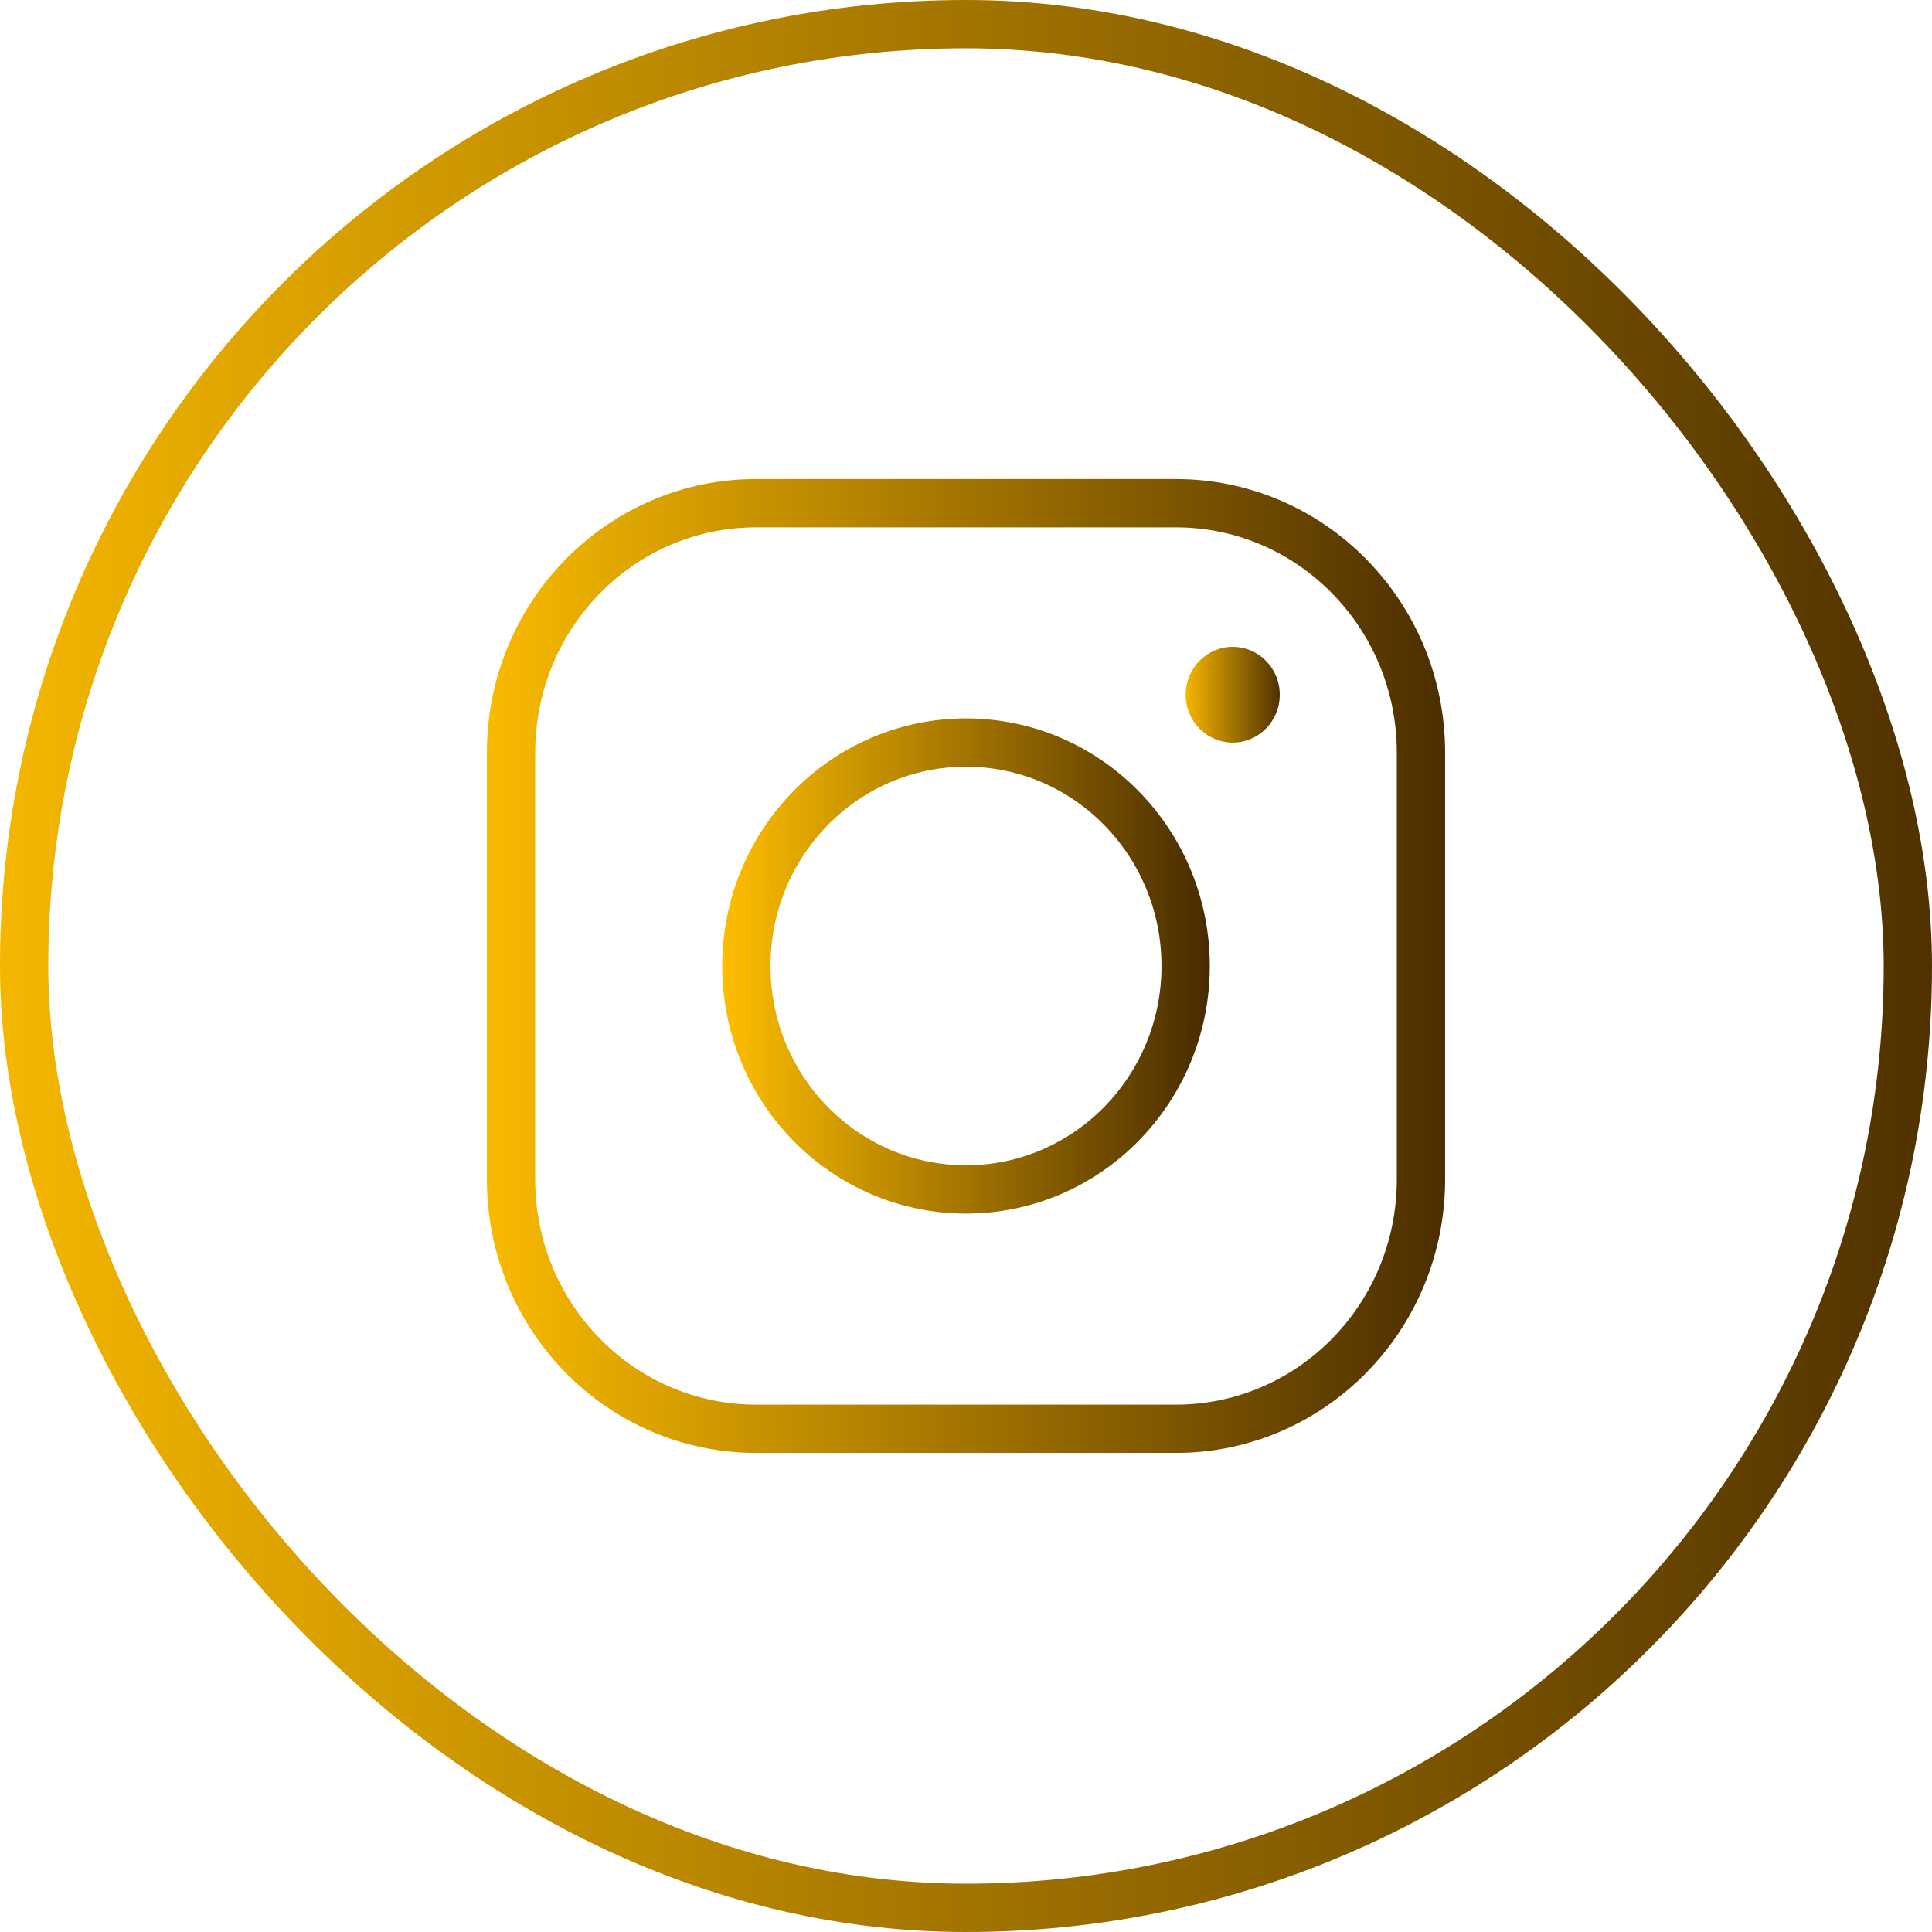
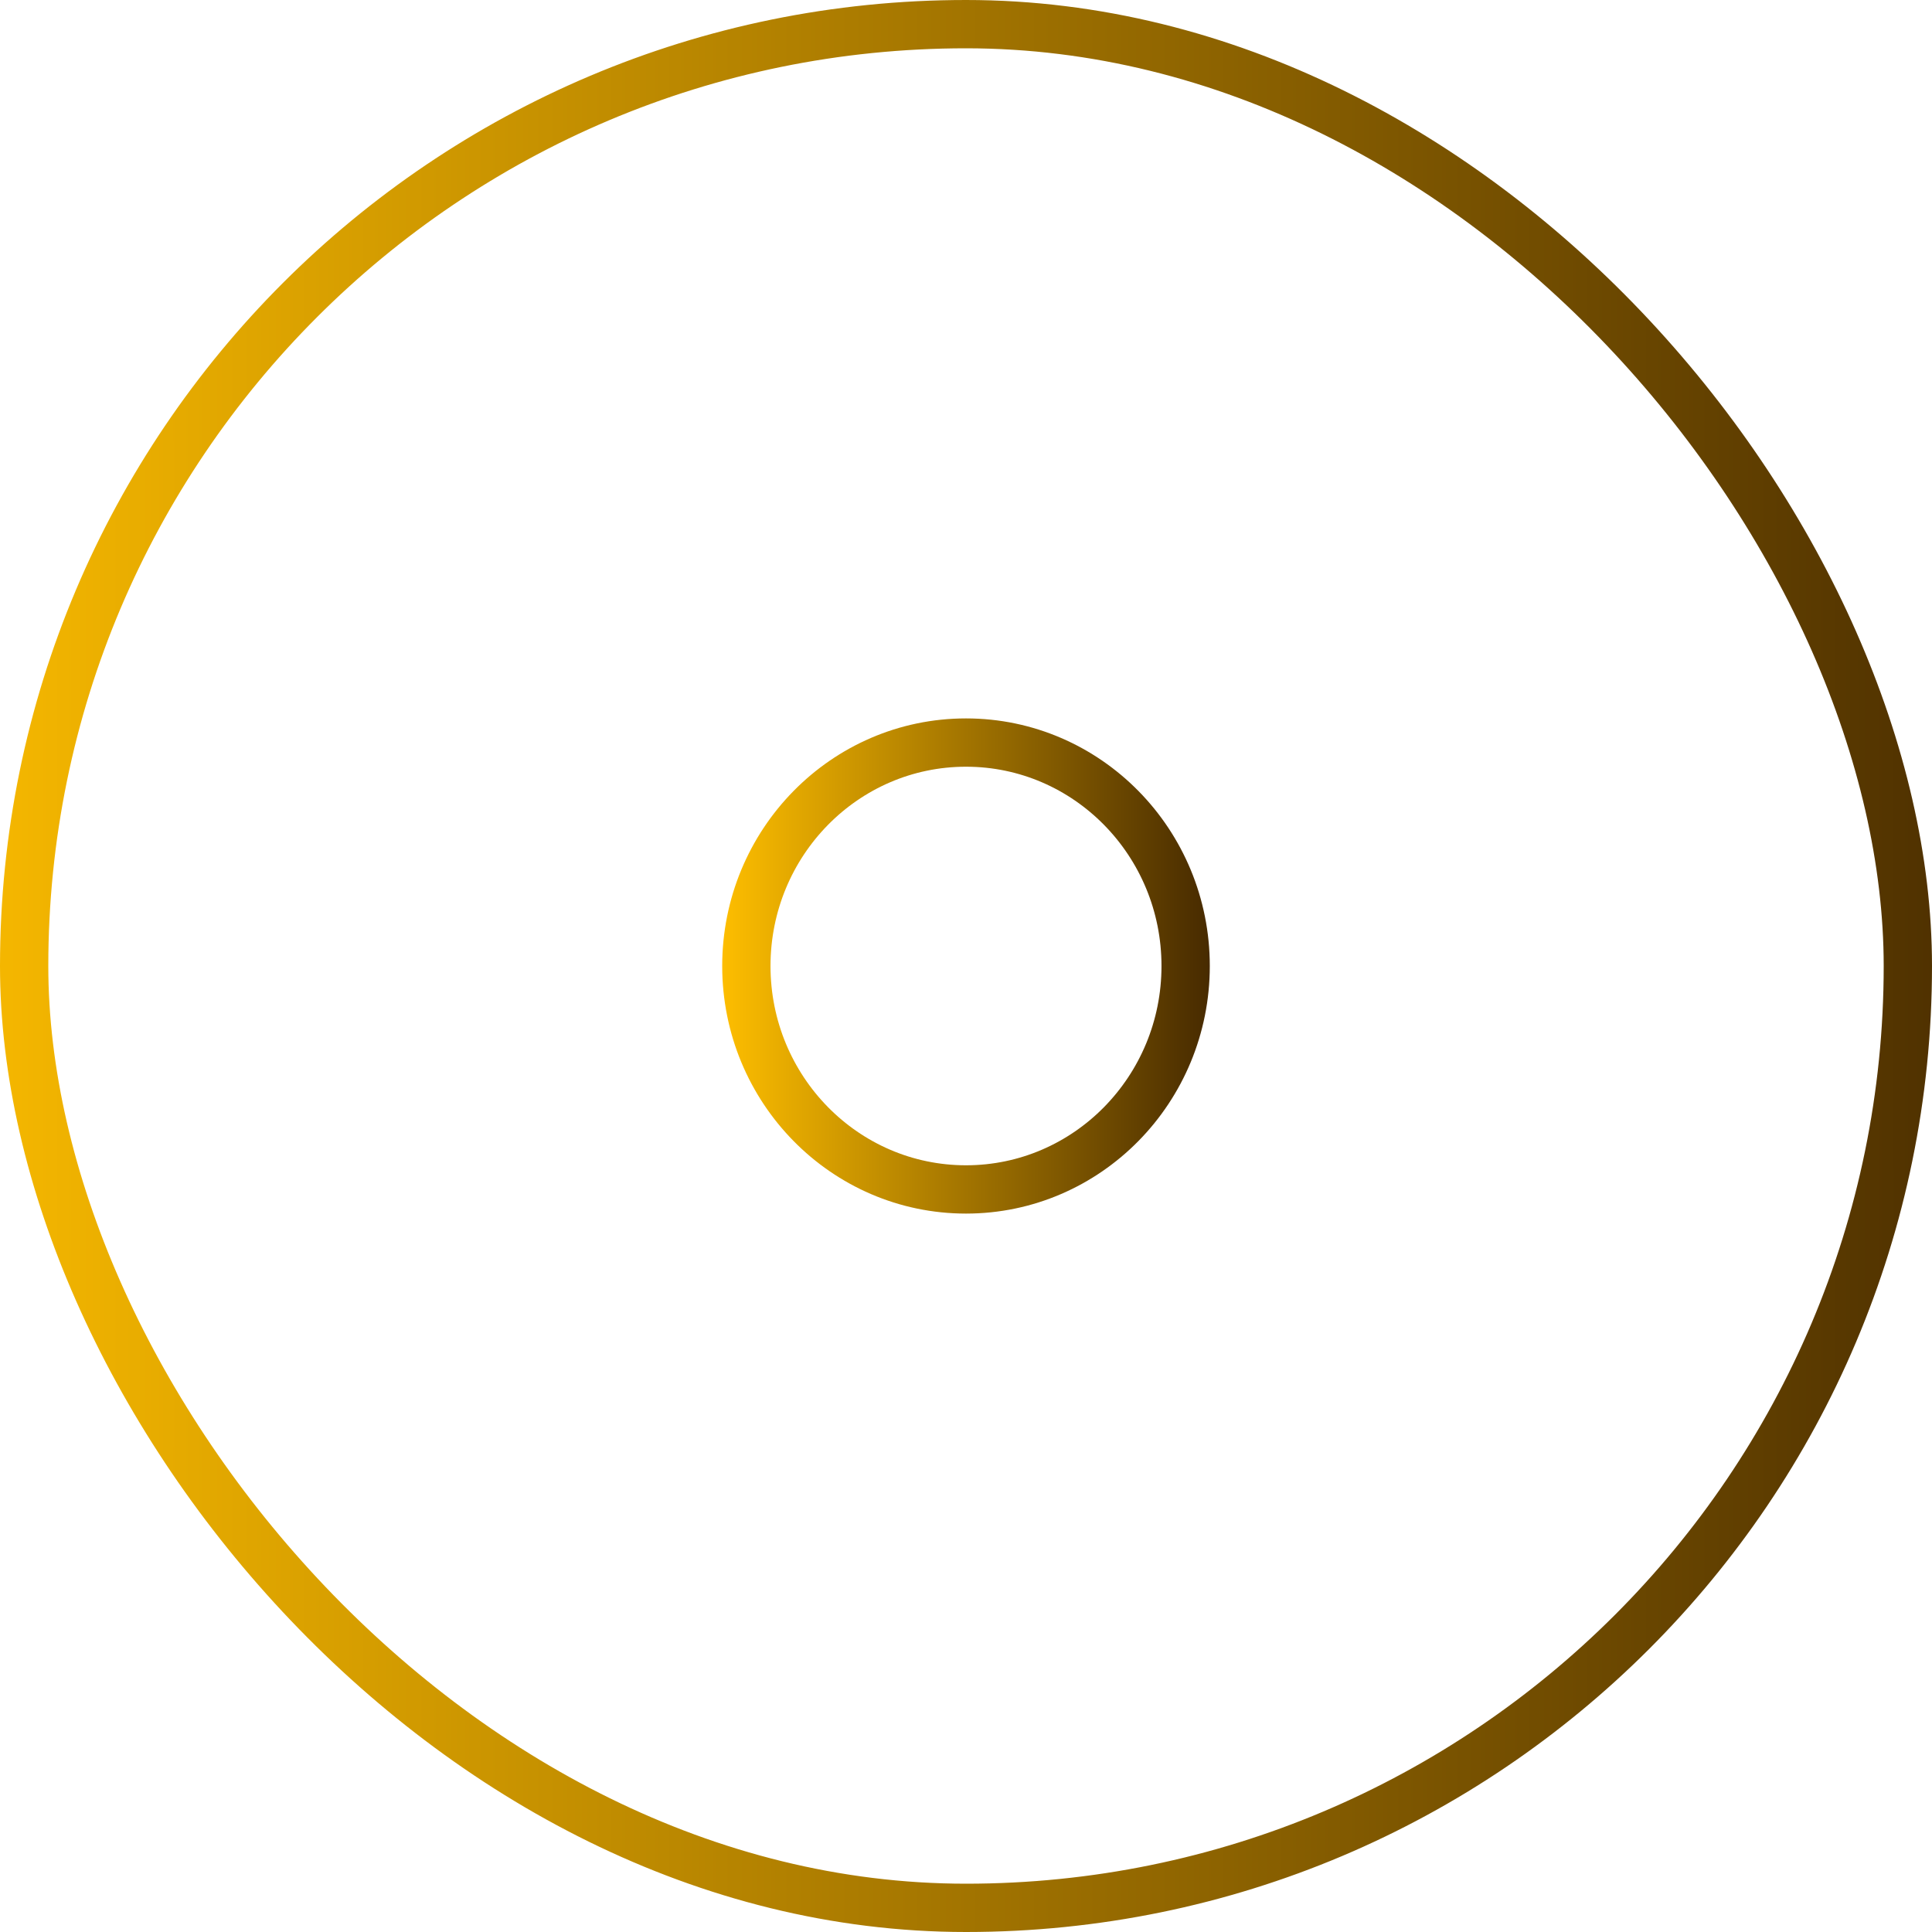
<svg xmlns="http://www.w3.org/2000/svg" width="80" height="80" viewBox="0 0 80 80" fill="none">
  <rect x="1" y="1" width="78" height="78" rx="39" stroke="url(#paint0_linear_3236_8)" stroke-width="2" />
-   <path d="M48.688 20.836H31.312C25.706 20.836 21.161 25.46 21.161 31.163V48.837C21.161 54.54 25.706 59.163 31.313 59.163H48.687C54.294 59.163 58.839 54.54 58.839 48.837V31.163C58.839 25.46 54.295 20.836 48.688 20.836Z" stroke="url(#paint1_linear_3236_8)" stroke-width="2" stroke-miterlimit="10" />
  <path d="M40 49.252C45.023 49.252 49.095 45.109 49.095 40C49.095 34.891 45.023 30.748 40 30.748C34.977 30.748 30.905 34.891 30.905 40C30.905 45.109 34.977 49.252 40 49.252Z" stroke="url(#paint2_linear_3236_8)" stroke-width="2" stroke-miterlimit="10" />
-   <path d="M51.043 30.749C52.12 30.749 52.992 29.861 52.992 28.766C52.992 27.672 52.12 26.784 51.043 26.784C49.967 26.784 49.095 27.672 49.095 28.766C49.095 29.861 49.967 30.749 51.043 30.749Z" fill="url(#paint3_linear_3236_8)" />
  <defs>
    <linearGradient id="paint0_linear_3236_8" x1="-5.189" y1="34.788" x2="85.957" y2="34.788" gradientUnits="userSpaceOnUse">
      <stop stop-color="#FFBF00" />
      <stop offset="1" stop-color="#442800" />
    </linearGradient>
    <linearGradient id="paint1_linear_3236_8" x1="18.718" y1="37.503" x2="61.645" y2="37.503" gradientUnits="userSpaceOnUse">
      <stop stop-color="#FFBF00" />
      <stop offset="1" stop-color="#442800" />
    </linearGradient>
    <linearGradient id="paint2_linear_3236_8" x1="29.726" y1="38.795" x2="50.449" y2="38.795" gradientUnits="userSpaceOnUse">
      <stop stop-color="#FFBF00" />
      <stop offset="1" stop-color="#442800" />
    </linearGradient>
    <linearGradient id="paint3_linear_3236_8" x1="48.842" y1="28.508" x2="53.282" y2="28.508" gradientUnits="userSpaceOnUse">
      <stop stop-color="#FFBF00" />
      <stop offset="1" stop-color="#442800" />
    </linearGradient>
  </defs>
</svg>